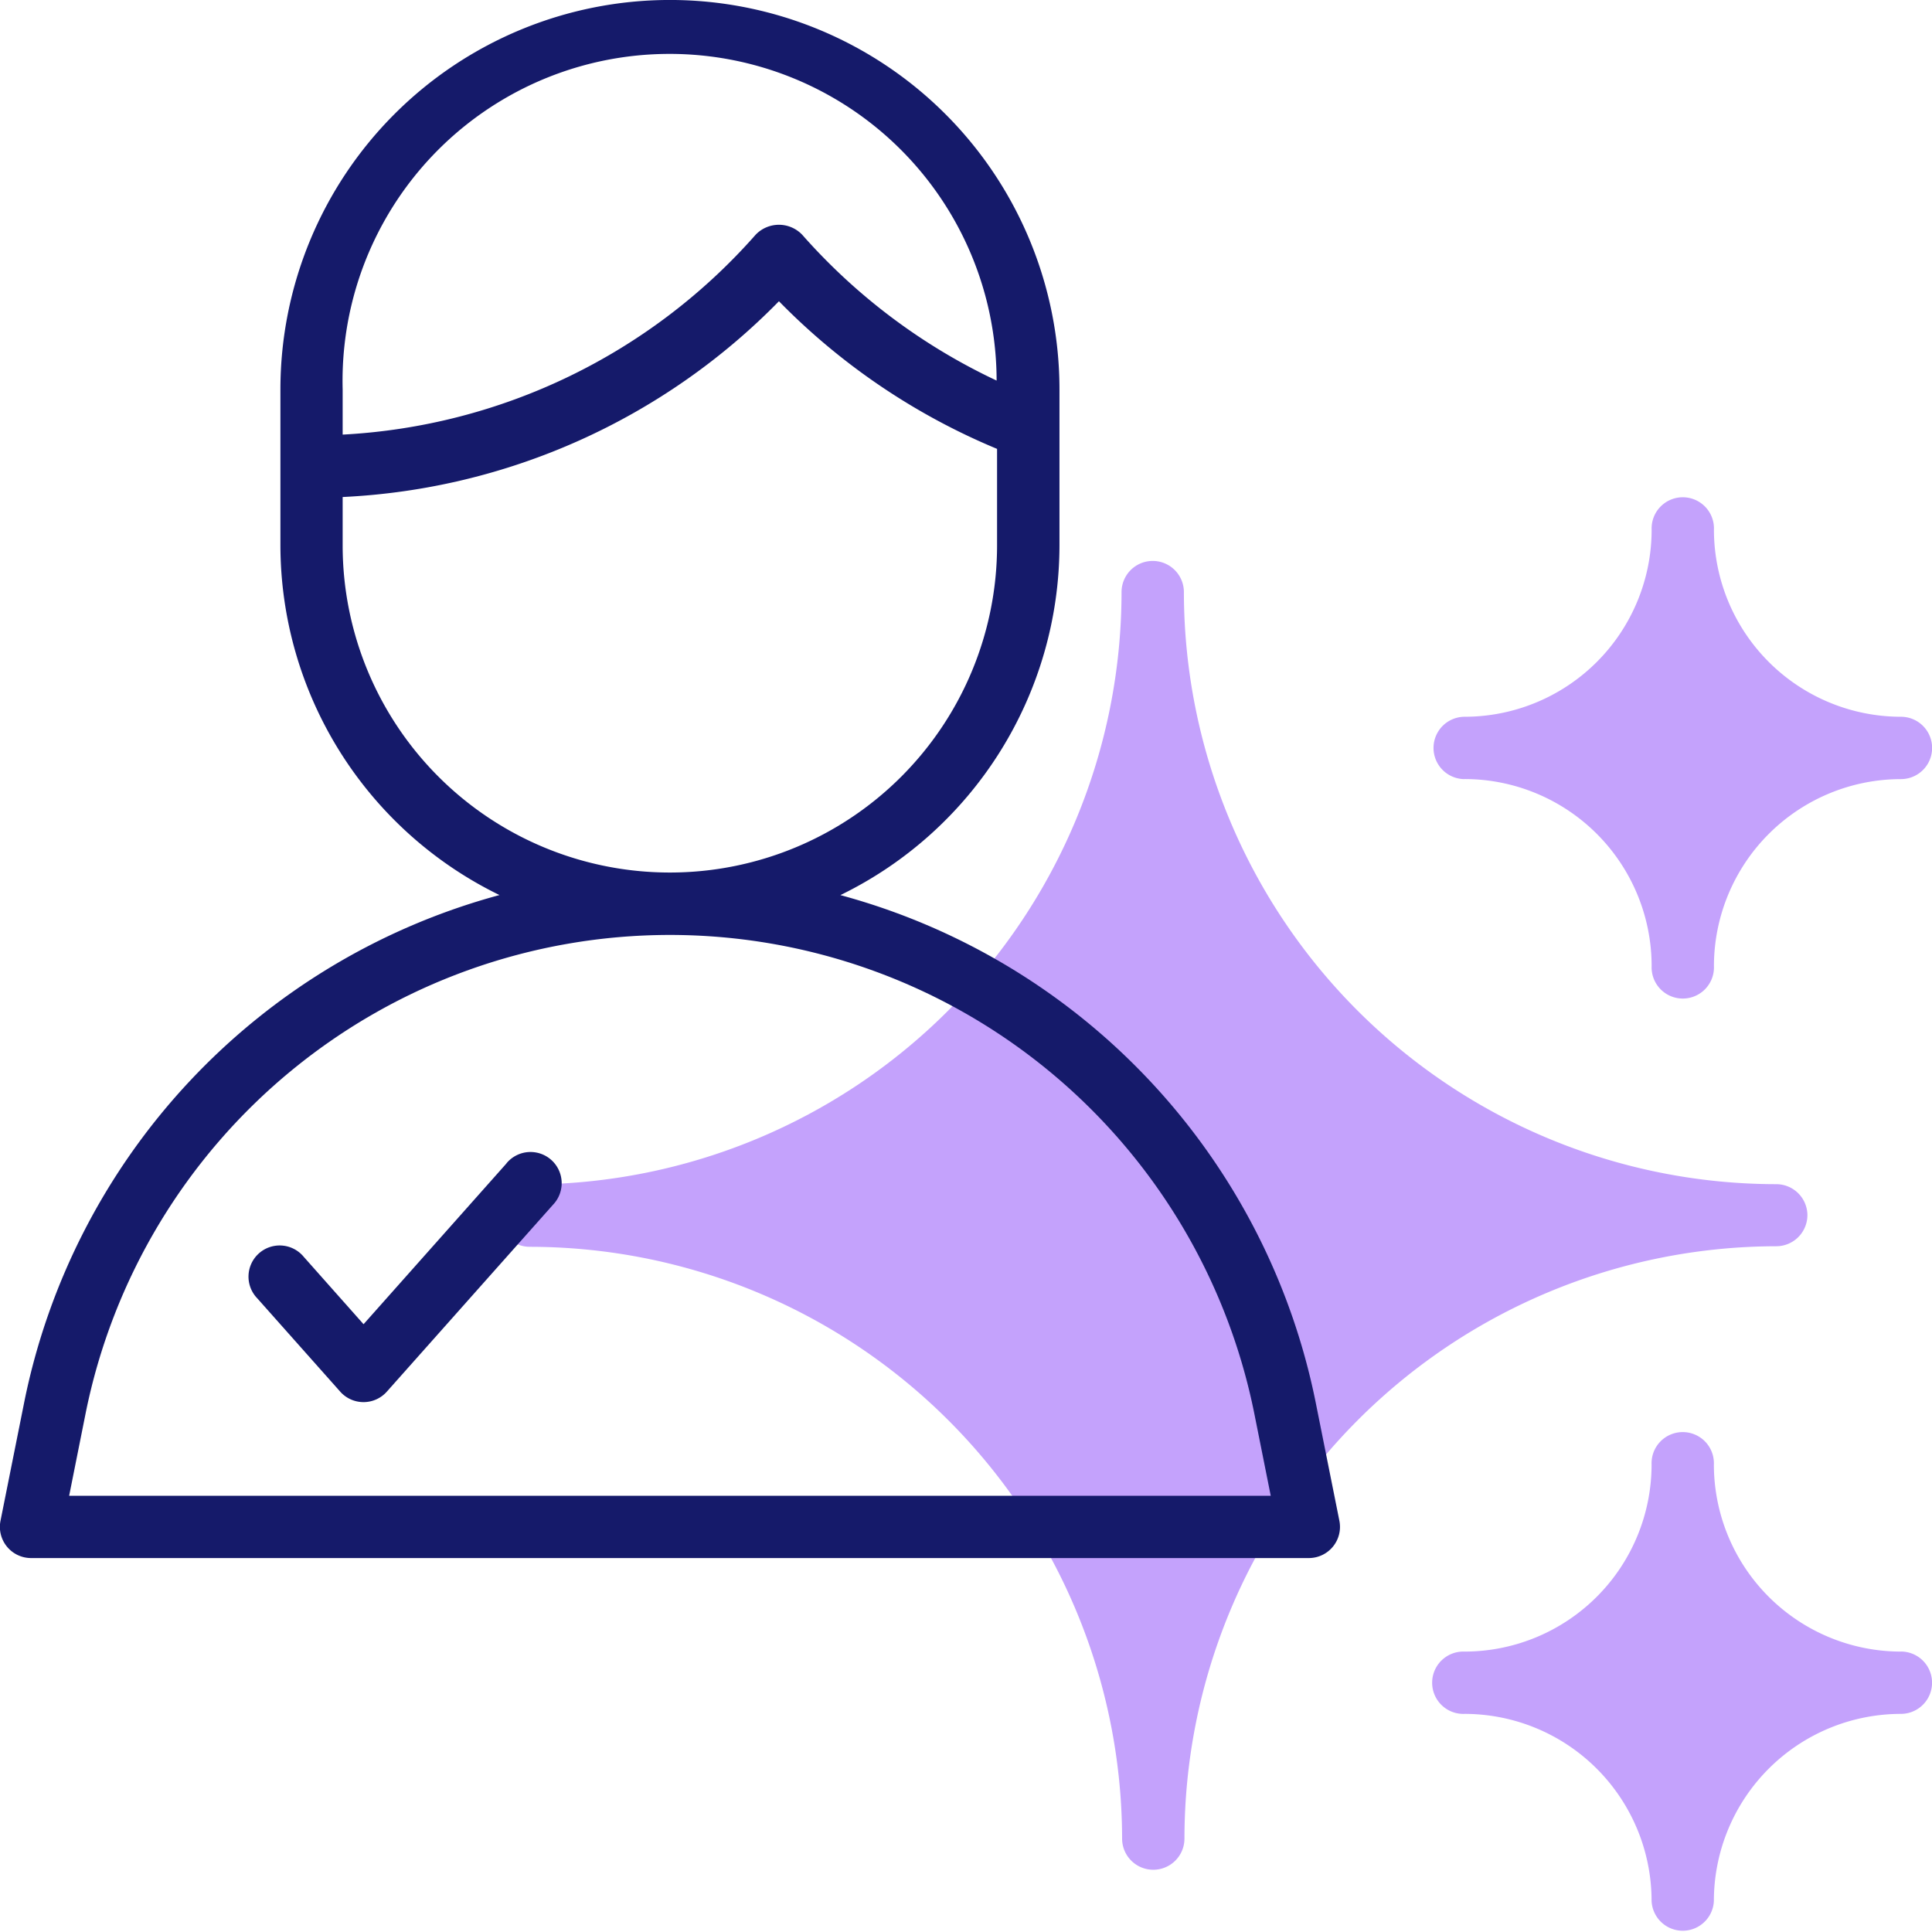
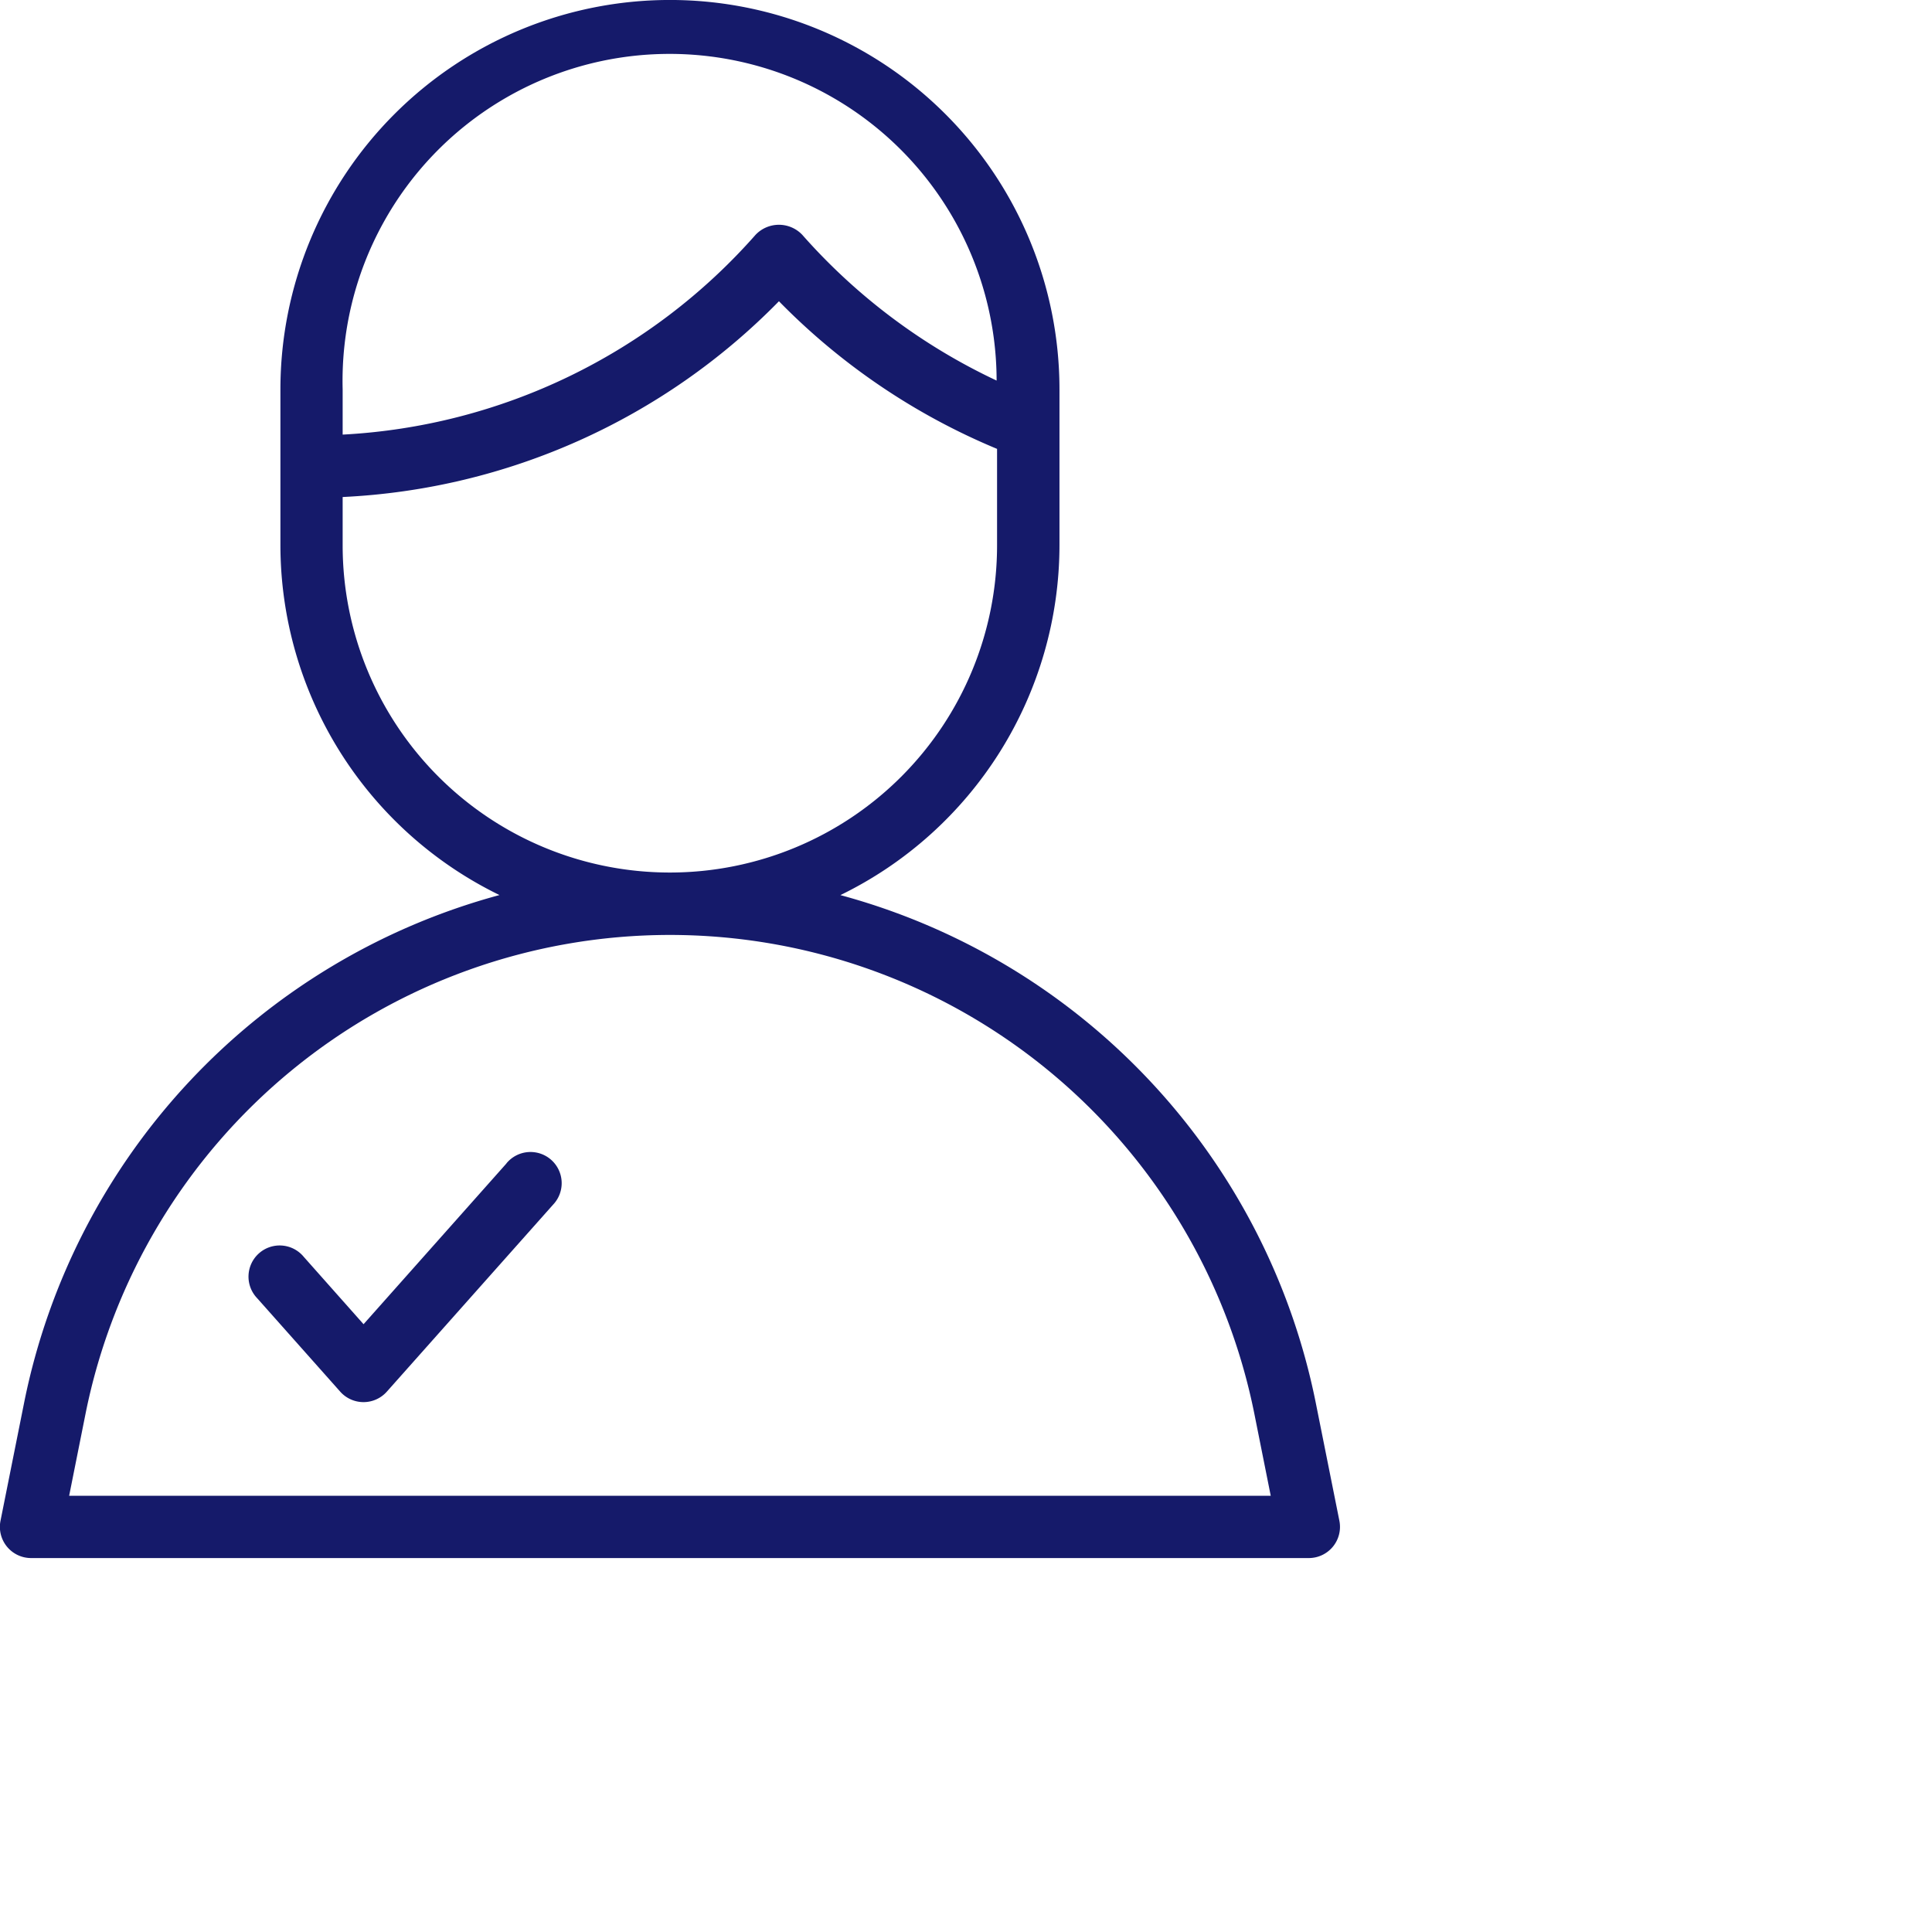
<svg xmlns="http://www.w3.org/2000/svg" class="w-1em" width="34.394" height="34.394" viewBox="0 0 34.394 34.394">
  <g transform="translate(-1 -1)">
    <g transform="translate(9.876 9.876)">
-       <path d="M40.3,30.65a.555.555,0,0,0-.555-.555A10.552,10.552,0,0,1,29.2,19.555a.555.555,0,1,0-1.11,0A10.552,10.552,0,0,1,17.555,30.1a.555.555,0,0,0,0,1.11A10.552,10.552,0,0,1,28.1,41.745a.555.555,0,0,0,1.11,0A10.552,10.552,0,0,1,39.745,31.2a.555.555,0,0,0,.555-.555Z" transform="translate(-17 -17.89)" fill="#c4a2fc" />
-       <path d="M55.321,50.883a3.332,3.332,0,0,1-3.329-3.329.555.555,0,1,0-1.109,0,3.332,3.332,0,0,1-3.328,3.329.555.555,0,1,0,0,1.109,3.332,3.332,0,0,1,3.328,3.329.555.555,0,0,0,1.109,0,3.332,3.332,0,0,1,3.329-3.329.555.555,0,1,0,0-1.11Z" transform="translate(-30.357 -30.357)" fill="#c4a2fc" />
-       <path d="M47.555,21.993a3.332,3.332,0,0,1,3.329,3.329.555.555,0,1,0,1.109,0,3.332,3.332,0,0,1,3.329-3.328.555.555,0,1,0,0-1.11,3.332,3.332,0,0,1-3.329-3.329.555.555,0,1,0-1.109,0,3.332,3.332,0,0,1-3.328,3.329.555.555,0,1,0,0,1.11Z" transform="translate(-30.357 -17)" fill="#c4a2fc" />
-     </g>
+       </g>
    <path d="M24.42,25.955a11.76,11.76,0,0,0-8.459-9.02,6.936,6.936,0,0,0,3.9-6.226V7.934a6.934,6.934,0,1,0-13.869,0v2.774a6.936,6.936,0,0,0,3.9,6.226,11.76,11.76,0,0,0-8.459,9.02l-.424,2.119a.555.555,0,0,0,.544.664H24.3a.555.555,0,0,0,.544-.664ZM7.1,7.934a5.822,5.822,0,1,1,11.642-.159,10.644,10.644,0,0,1-3.459-2.594.573.573,0,0,0-.833,0A10.537,10.537,0,0,1,7.1,8.737Zm0,2.774v-.86a11.642,11.642,0,0,0,7.767-3.485,11.732,11.732,0,0,0,3.883,2.628v1.717a5.825,5.825,0,0,1-11.65,0ZM2.231,27.628l.291-1.456a10.611,10.611,0,0,1,20.809,0l.291,1.456Z" transform="translate(0 0)" fill="#151a6a" />
    <path d="M13.578,38.186l-2.544,2.862-1.065-1.2a.555.555,0,1,0-.829.737l1.479,1.664a.555.555,0,0,0,.829,0l2.959-3.328a.555.555,0,1,0-.829-.737Z" transform="translate(-3.562 -16.474)" fill="#151a6a" />
  </g>
</svg>